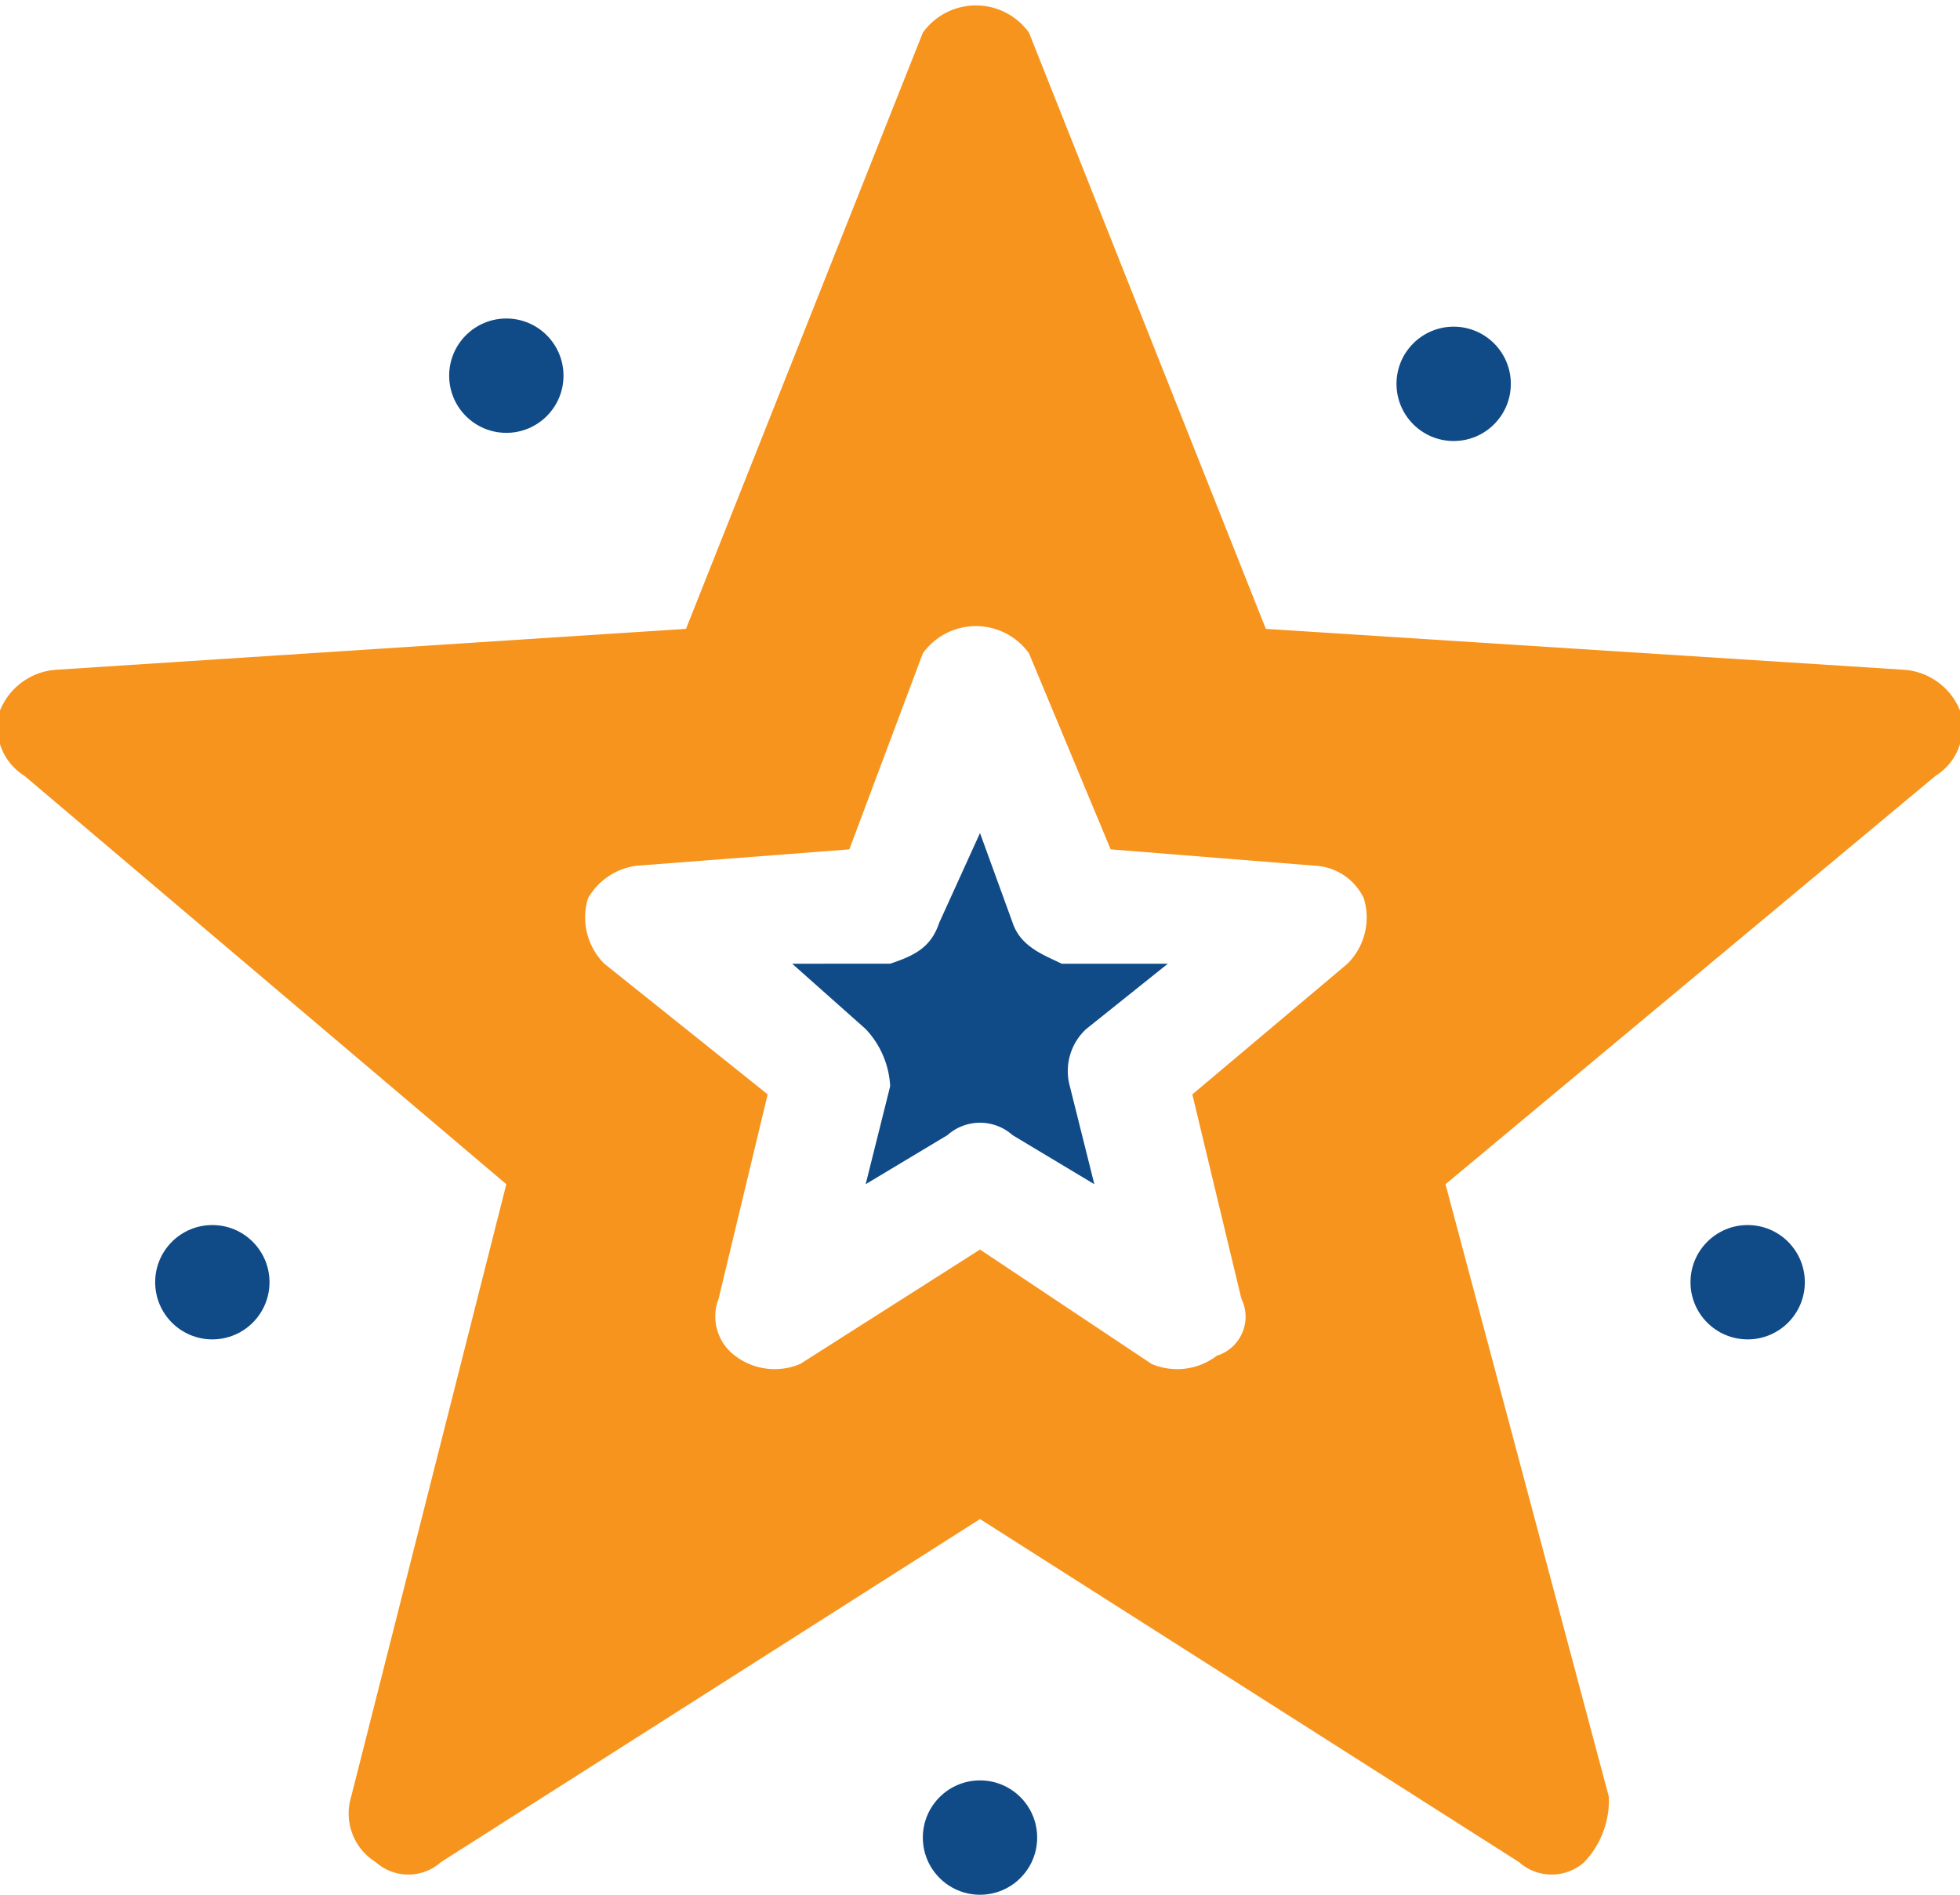
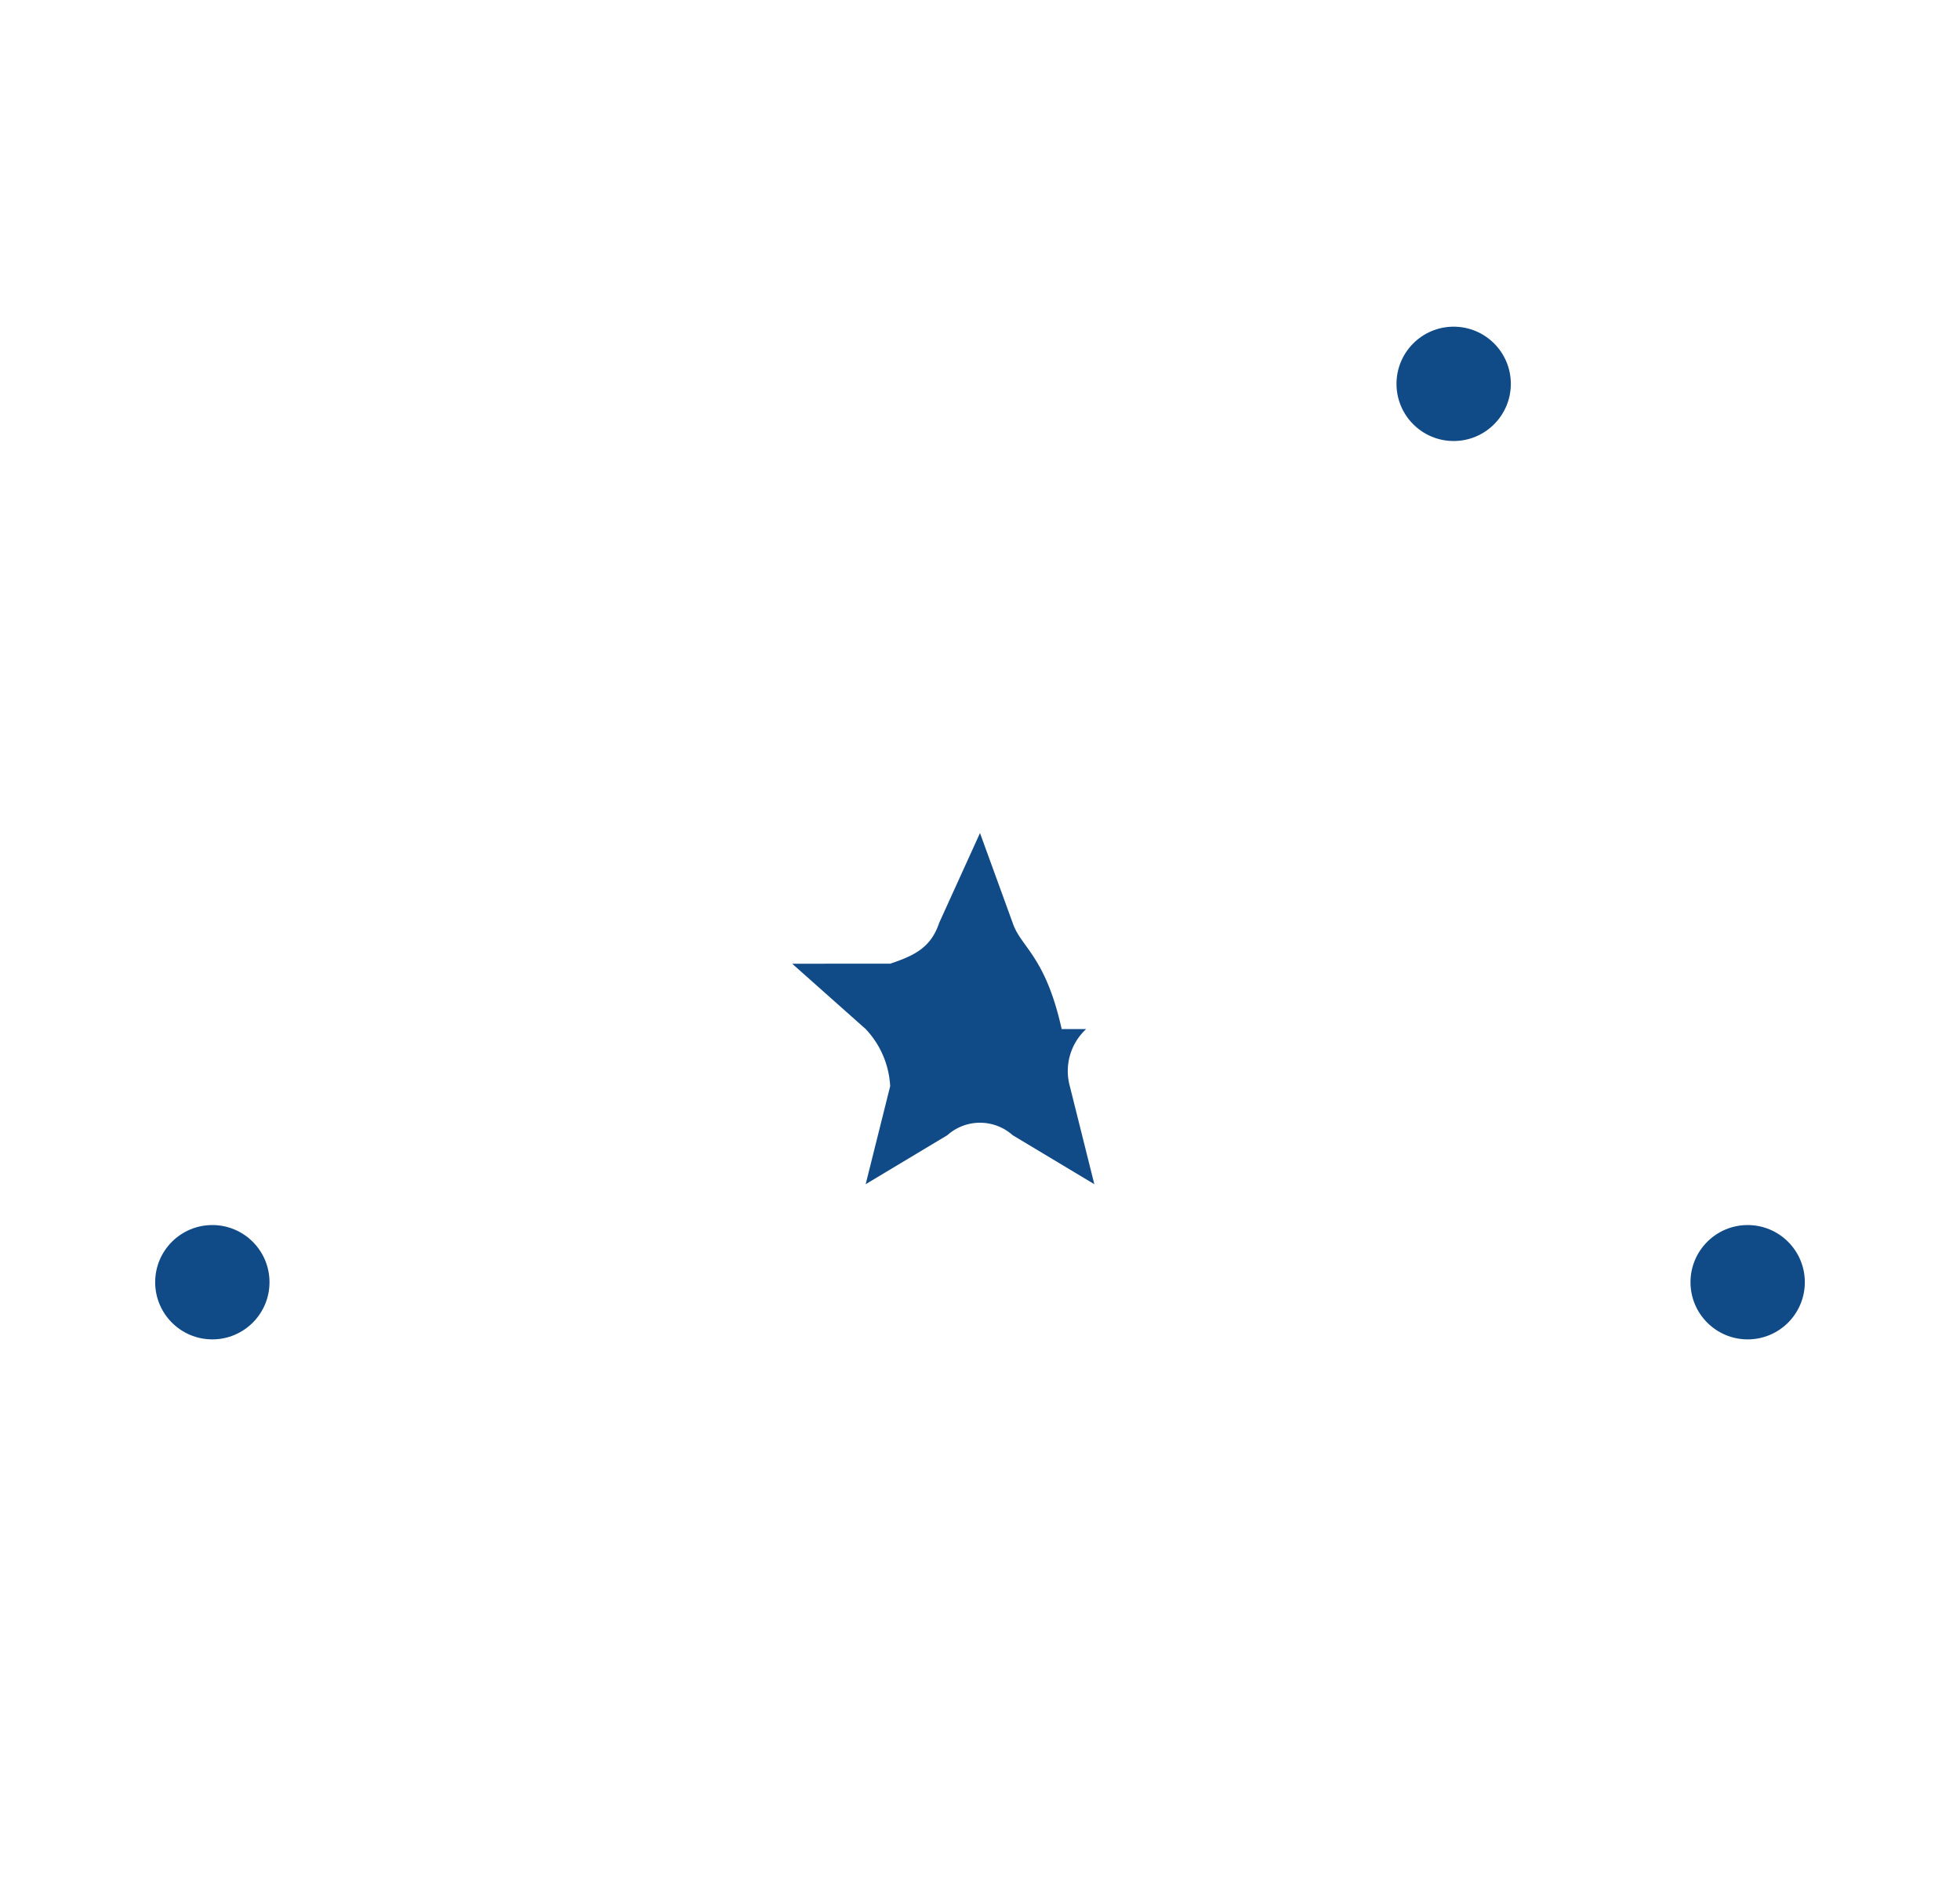
<svg xmlns="http://www.w3.org/2000/svg" id="Capa_1" data-name="Capa 1" width="24" height="23.2" viewBox="0 0 24 23.2">
  <defs>
    <style>.cls-1{fill:none;}.cls-2{clip-path:url(#clip-path);}.cls-3{fill:#114b87;}.cls-4{fill:#f7941d;}</style>
    <clipPath id="clip-path" transform="translate(0 -0.4)">
      <rect class="cls-1" width="24" height="24" />
    </clipPath>
  </defs>
  <g class="cls-2">
-     <path class="cls-3" d="M12.4,11.7,12,10.6l-.5,1.1c-.1.3-.3.4-.6.5H9.7l.9.8a1.1,1.1,0,0,1,.3.7l-.3,1.2,1-.6a.6.6,0,0,1,.8,0l1,.6-.3-1.2a.7.7,0,0,1,.2-.7l1-.8H13C12.8,12.1,12.5,12,12.4,11.7Z" transform="translate(0 -0.4)" />
-     <path class="cls-4" d="M23.3,8.6l-7.8-.5L12.6.8a.8.8,0,0,0-1.3,0L8.4,8.1.7,8.6a.8.8,0,0,0-.7.5.7.7,0,0,0,.3.8l5.9,5L4.3,22.4a.7.7,0,0,0,.3.8.6.6,0,0,0,.8,0L12,19l6.6,4.2a.6.6,0,0,0,.8,0,1.1,1.1,0,0,0,.3-.8l-2-7.5,6-5a.7.7,0,0,0,.3-.8A.8.8,0,0,0,23.3,8.6Zm-6.8,3.6-1.9,1.6.6,2.5a.5.5,0,0,1-.3.7.8.8,0,0,1-.8.1L12,15.7,9.8,17.1A.8.8,0,0,1,9,17a.6.6,0,0,1-.2-.7l.6-2.5-2-1.6a.8.8,0,0,1-.2-.8.8.8,0,0,1,.6-.4l2.6-.2.9-2.4a.8.8,0,0,1,1.3,0l1,2.4,2.5.2a.7.7,0,0,1,.6.4A.8.8,0,0,1,16.5,12.2Z" transform="translate(0 -0.4)" />
-     <circle class="cls-3" cx="12" cy="22.5" r="0.7" />
+     <path class="cls-3" d="M12.4,11.7,12,10.6l-.5,1.1c-.1.3-.3.4-.6.5H9.7l.9.8a1.1,1.1,0,0,1,.3.7l-.3,1.2,1-.6a.6.6,0,0,1,.8,0l1,.6-.3-1.2a.7.7,0,0,1,.2-.7H13C12.8,12.1,12.5,12,12.4,11.7Z" transform="translate(0 -0.4)" />
    <circle class="cls-3" cx="21.4" cy="15.7" r="0.7" />
    <circle class="cls-3" cx="17.8" cy="4.7" r="0.7" />
-     <circle class="cls-3" cx="6.2" cy="4.6" r="0.7" />
    <circle class="cls-3" cx="2.6" cy="15.7" r="0.7" />
  </g>
</svg>